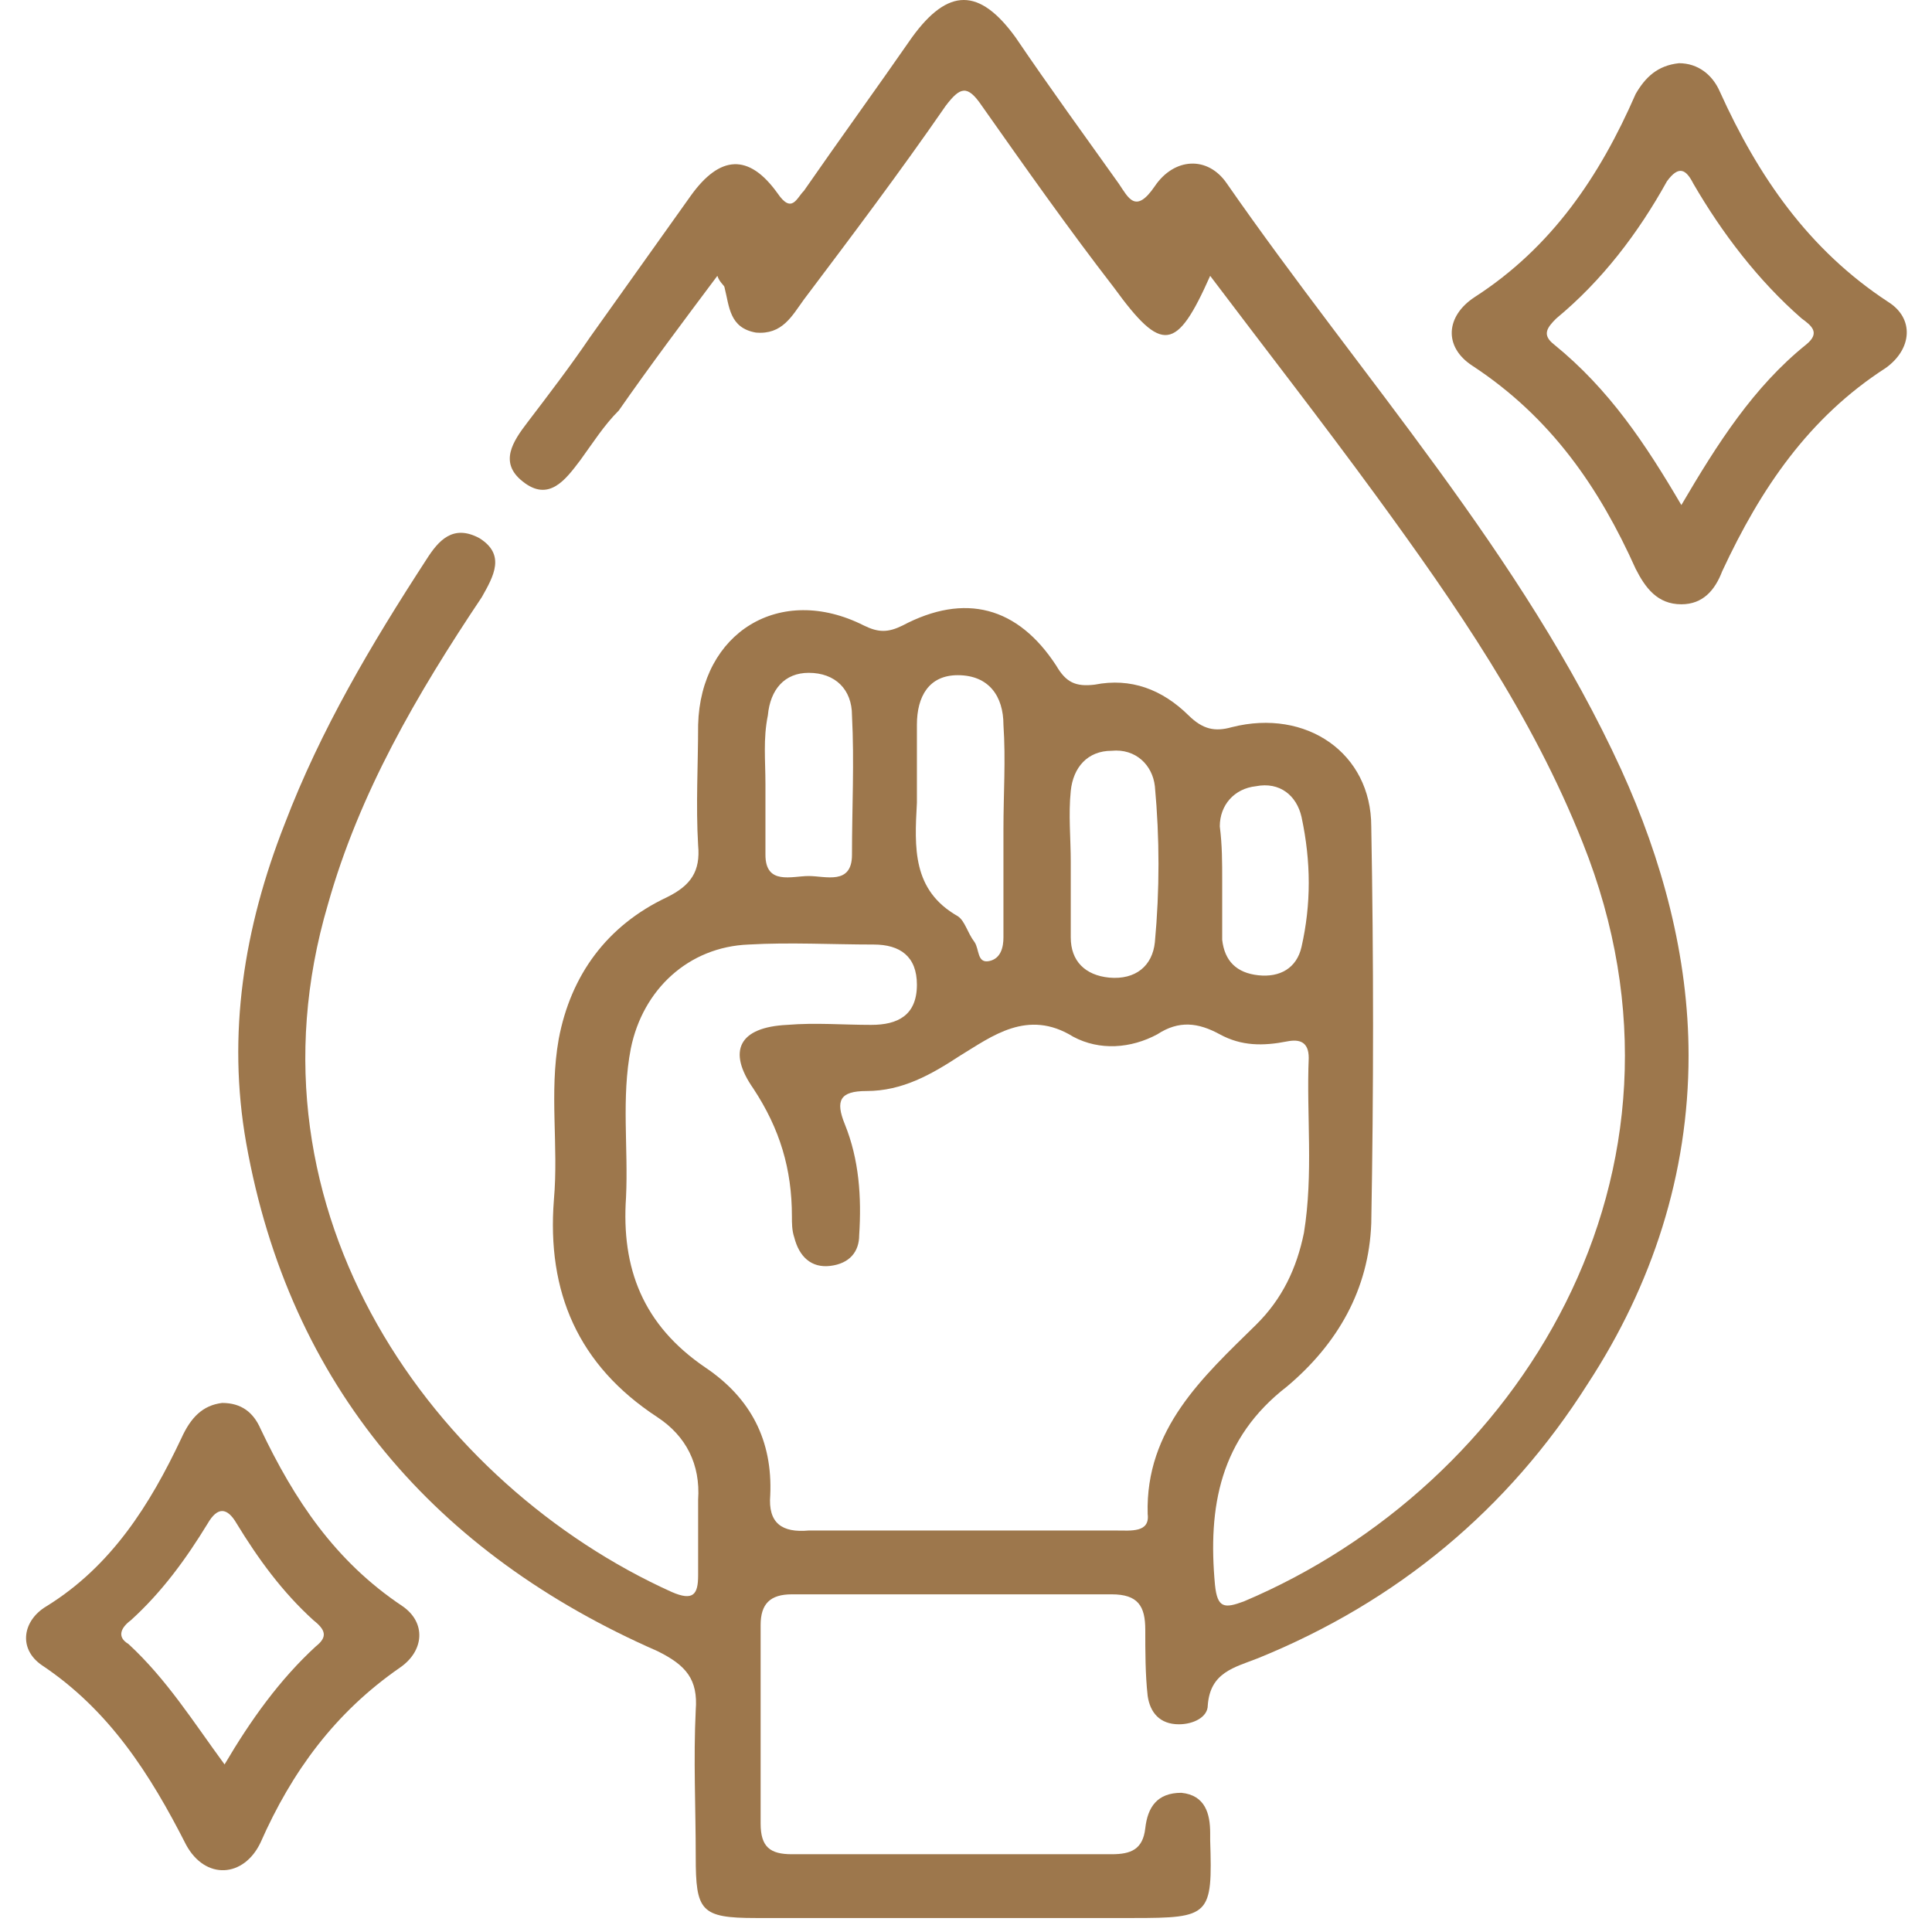
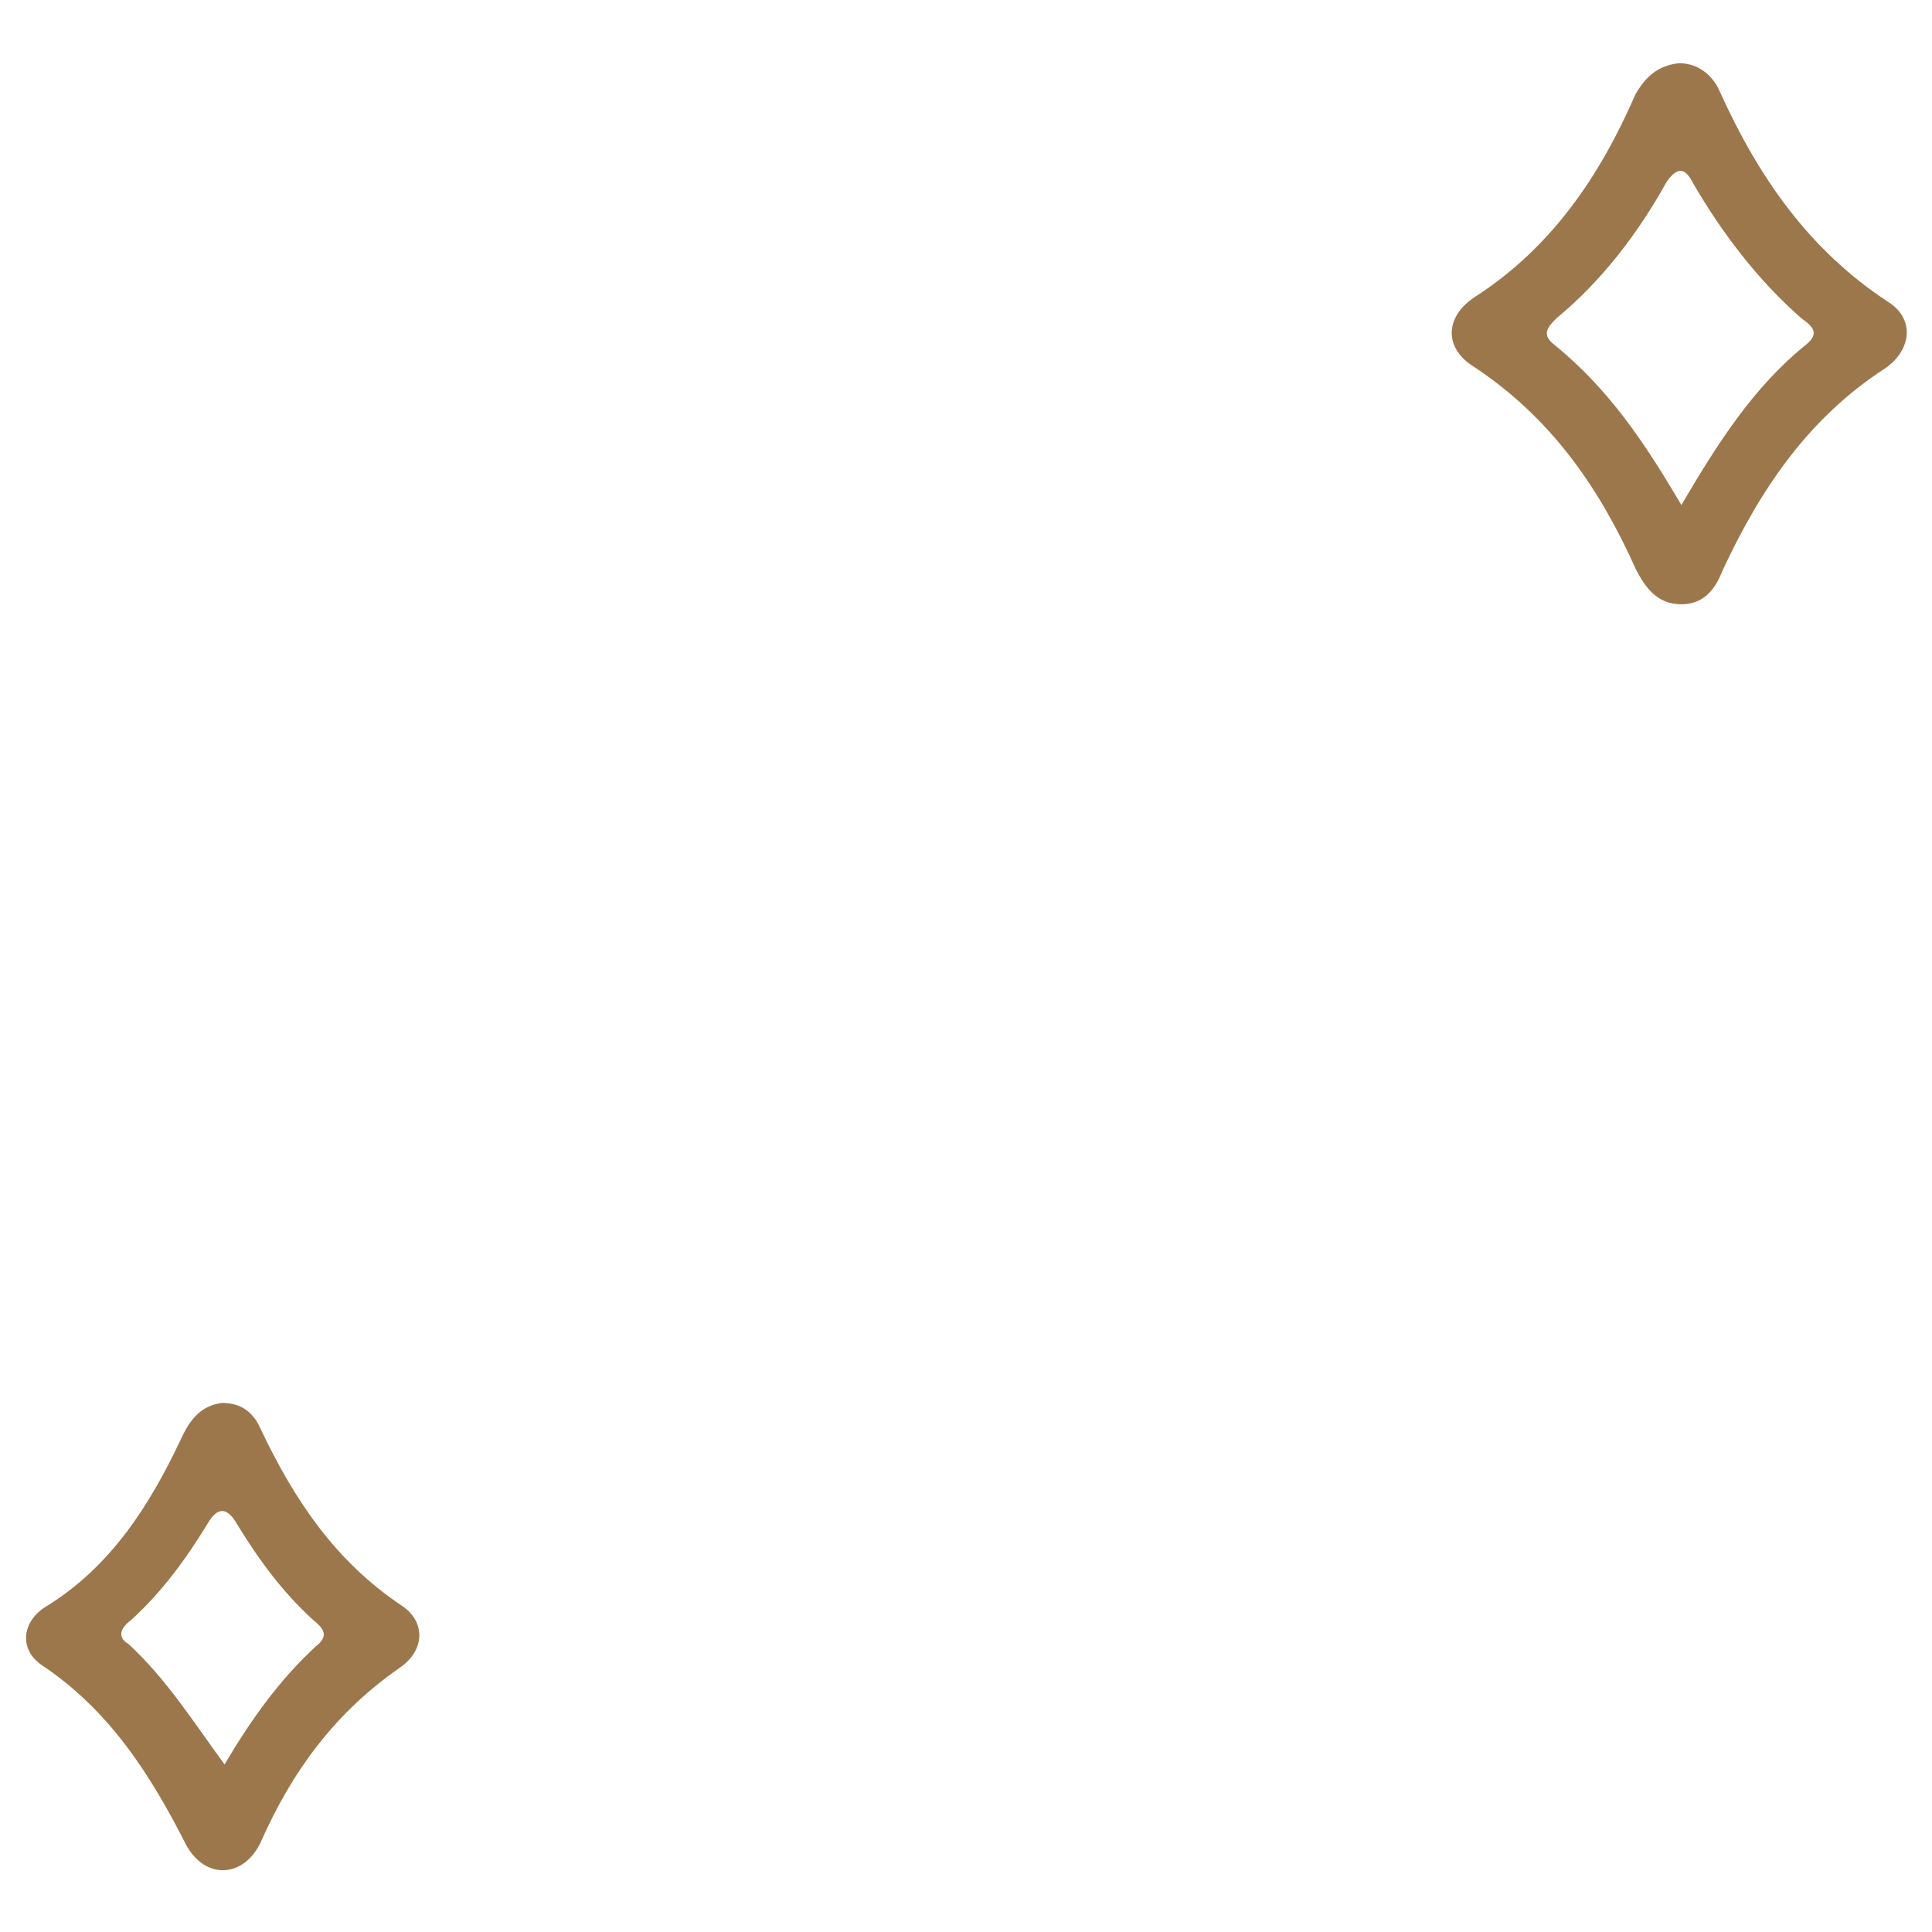
<svg xmlns="http://www.w3.org/2000/svg" width="63" height="63" viewBox="0 0 63 63" fill="none">
-   <path d="M39.462 8.995C38.365 11.461 37.895 11.538 36.327 9.381C34.837 7.454 33.426 5.451 32.015 3.448C31.545 2.755 31.31 2.832 30.84 3.448C29.35 5.605 27.782 7.686 26.215 9.766C25.823 10.305 25.509 10.922 24.647 10.845C23.784 10.691 23.784 9.997 23.628 9.381C23.628 9.304 23.471 9.227 23.392 8.995C22.295 10.459 21.198 11.923 20.178 13.387C19.708 13.85 19.316 14.466 18.924 15.005C18.454 15.622 17.905 16.392 17.043 15.699C16.259 15.082 16.729 14.389 17.2 13.773C17.905 12.848 18.611 11.923 19.238 10.999C20.335 9.458 21.433 7.917 22.53 6.376C23.471 5.066 24.412 4.989 25.352 6.299C25.823 6.992 25.979 6.453 26.215 6.222C27.39 4.527 28.566 2.909 29.742 1.214C30.918 -0.405 31.937 -0.405 33.113 1.214C34.21 2.832 35.386 4.45 36.484 5.991C36.797 6.453 37.032 6.992 37.659 6.068C38.286 5.143 39.384 5.066 40.011 5.991C44.401 12.309 49.653 18.087 52.867 25.099C54.2 28.026 55.062 31.186 55.062 34.422C55.062 38.274 53.886 41.895 51.77 45.131C49.183 49.215 45.577 52.22 41.03 54.069C40.246 54.377 39.462 54.531 39.384 55.61C39.384 55.995 38.914 56.227 38.443 56.227C37.816 56.227 37.503 55.841 37.424 55.302C37.346 54.608 37.346 53.838 37.346 53.145C37.346 52.374 37.111 51.989 36.248 51.989C32.799 51.989 29.272 51.989 25.823 51.989C25.117 51.989 24.803 52.297 24.803 52.99C24.803 55.148 24.803 57.305 24.803 59.462C24.803 60.233 25.117 60.464 25.823 60.464C29.272 60.464 32.799 60.464 36.248 60.464C36.876 60.464 37.267 60.31 37.346 59.617C37.424 58.923 37.738 58.461 38.522 58.461C39.306 58.538 39.462 59.154 39.462 59.771C39.462 59.848 39.462 59.925 39.462 60.002C39.541 62.467 39.462 62.544 36.954 62.544C32.878 62.544 28.723 62.544 24.647 62.544C22.844 62.544 22.687 62.313 22.687 60.541C22.687 58.923 22.609 57.382 22.687 55.764C22.765 54.763 22.373 54.3 21.433 53.838C14.221 50.679 9.439 45.209 8.028 37.272C7.401 33.728 7.95 30.261 9.282 26.871C10.458 23.789 12.104 21.015 13.907 18.241C14.299 17.625 14.77 17.086 15.632 17.548C16.494 18.087 16.102 18.781 15.71 19.474C13.594 22.633 11.712 25.869 10.693 29.491C7.715 39.584 14.221 48.444 21.903 51.912C22.609 52.22 22.765 51.989 22.765 51.372C22.765 50.525 22.765 49.754 22.765 48.907C22.844 47.751 22.373 46.827 21.433 46.21C18.846 44.515 17.827 42.127 18.062 39.122C18.219 37.349 17.905 35.654 18.219 33.882C18.611 31.802 19.787 30.184 21.746 29.259C22.53 28.874 22.844 28.412 22.765 27.564C22.687 26.254 22.765 24.945 22.765 23.635C22.844 20.63 25.431 19.012 28.174 20.399C28.645 20.63 28.958 20.63 29.428 20.399C31.467 19.32 33.191 19.782 34.445 21.709C34.759 22.248 35.072 22.402 35.7 22.325C36.876 22.094 37.895 22.479 38.757 23.327C39.227 23.789 39.619 23.866 40.168 23.712C42.598 23.095 44.715 24.559 44.715 26.948C44.793 31.263 44.793 35.577 44.715 39.892C44.636 42.05 43.617 43.822 41.971 45.209C39.776 46.904 39.384 49.138 39.619 51.681C39.697 52.451 39.933 52.451 40.56 52.22C49.496 48.444 55.924 38.274 51.613 27.487C49.967 23.327 47.458 19.705 44.871 16.161C43.068 13.695 41.265 11.384 39.462 8.995ZM31.153 49.908C32.878 49.908 34.602 49.908 36.405 49.908C36.876 49.908 37.503 49.986 37.424 49.369C37.346 46.595 39.227 44.9 40.952 43.205C41.814 42.358 42.284 41.356 42.52 40.2C42.833 38.274 42.598 36.348 42.676 34.499C42.676 33.959 42.363 33.882 41.971 33.959C41.187 34.113 40.481 34.113 39.776 33.728C39.07 33.343 38.443 33.266 37.738 33.728C36.876 34.191 35.856 34.267 34.994 33.805C33.505 32.881 32.329 33.805 31.31 34.422C30.369 35.038 29.428 35.577 28.253 35.577C27.39 35.577 27.234 35.886 27.547 36.656C28.017 37.812 28.096 39.044 28.017 40.277C28.017 40.817 27.704 41.202 27.077 41.279C26.45 41.356 26.058 40.971 25.901 40.354C25.823 40.123 25.823 39.892 25.823 39.661C25.823 38.12 25.431 36.81 24.568 35.5C23.706 34.267 24.098 33.497 25.666 33.42C26.607 33.343 27.469 33.42 28.409 33.42C29.272 33.42 29.899 33.112 29.899 32.11C29.899 31.186 29.35 30.8 28.488 30.8C27.155 30.8 25.744 30.723 24.412 30.8C22.452 30.877 20.962 32.264 20.57 34.191C20.257 35.809 20.492 37.426 20.414 39.044C20.257 41.356 20.962 43.205 23 44.592C24.49 45.594 25.195 46.981 25.117 48.753C25.039 49.677 25.509 49.986 26.371 49.908C27.861 49.908 29.507 49.908 31.153 49.908ZM32.721 27.025C32.721 25.869 32.799 24.791 32.721 23.635C32.721 22.71 32.251 22.017 31.232 22.017C30.291 22.017 29.899 22.71 29.899 23.635C29.899 24.482 29.899 25.33 29.899 26.177C29.82 27.641 29.742 29.028 31.232 29.876C31.467 30.03 31.545 30.415 31.78 30.723C31.937 30.954 31.859 31.417 32.251 31.34C32.642 31.263 32.721 30.877 32.721 30.569C32.721 29.336 32.721 28.181 32.721 27.025ZM34.916 28.104C34.916 28.951 34.916 29.722 34.916 30.569C34.916 31.34 35.386 31.802 36.17 31.879C37.032 31.956 37.581 31.494 37.659 30.723C37.816 29.028 37.816 27.333 37.659 25.638C37.581 24.945 37.032 24.405 36.248 24.482C35.465 24.482 34.994 25.022 34.916 25.792C34.837 26.563 34.916 27.333 34.916 28.104ZM24.96 25.561C24.96 26.331 24.96 27.102 24.96 27.872C24.96 28.874 25.823 28.566 26.371 28.566C26.92 28.566 27.782 28.874 27.782 27.872C27.782 26.331 27.861 24.867 27.782 23.327C27.782 22.479 27.234 21.94 26.371 21.94C25.587 21.94 25.117 22.479 25.039 23.327C24.882 24.097 24.96 24.791 24.96 25.561ZM39.854 28.72C39.854 29.336 39.854 30.03 39.854 30.646C39.933 31.34 40.325 31.725 41.03 31.802C41.736 31.879 42.284 31.571 42.441 30.877C42.755 29.491 42.755 28.104 42.441 26.64C42.284 25.946 41.736 25.484 40.952 25.638C40.246 25.715 39.776 26.254 39.776 26.948C39.854 27.564 39.854 28.104 39.854 28.72Z" fill="#9D774C" />
  <path d="M54.748 2.061C55.376 2.061 55.846 2.446 56.081 2.986C57.335 5.759 58.981 8.148 61.568 9.843C62.431 10.382 62.352 11.384 61.49 12C58.981 13.618 57.414 15.93 56.159 18.627C55.924 19.243 55.532 19.705 54.827 19.705C54.043 19.705 53.651 19.166 53.337 18.549C52.161 15.93 50.594 13.618 48.007 11.923C47.066 11.307 47.145 10.305 48.085 9.689C50.594 8.071 52.161 5.759 53.337 3.063C53.651 2.523 54.043 2.138 54.748 2.061ZM54.827 16.469C56.003 14.466 57.178 12.617 58.903 11.23C59.373 10.845 59.06 10.614 58.746 10.382C57.335 9.15 56.159 7.609 55.219 5.991C54.984 5.528 54.748 5.374 54.356 5.913C53.416 7.609 52.24 9.15 50.751 10.382C50.437 10.691 50.28 10.922 50.672 11.23C52.475 12.694 53.651 14.466 54.827 16.469Z" fill="#9D774C" />
  <path d="M7.244 45.748C7.871 45.748 8.263 46.056 8.498 46.595C9.596 48.907 10.928 50.91 13.123 52.374C13.907 52.913 13.829 53.838 13.045 54.377C10.928 55.841 9.518 57.767 8.498 60.079C7.95 61.235 6.695 61.312 6.068 60.156C4.893 57.844 3.56 55.764 1.365 54.3C0.581 53.761 0.738 52.836 1.522 52.374C3.638 51.064 4.893 49.061 5.912 46.904C6.225 46.21 6.617 45.825 7.244 45.748ZM7.323 57.536C8.185 56.072 9.126 54.763 10.301 53.684C10.693 53.376 10.615 53.145 10.223 52.836C9.204 51.912 8.42 50.833 7.715 49.677C7.401 49.138 7.087 49.138 6.774 49.677C6.068 50.833 5.284 51.912 4.265 52.836C3.952 53.067 3.795 53.376 4.187 53.607C5.441 54.763 6.304 56.149 7.323 57.536Z" fill="#9D774C" />
</svg>